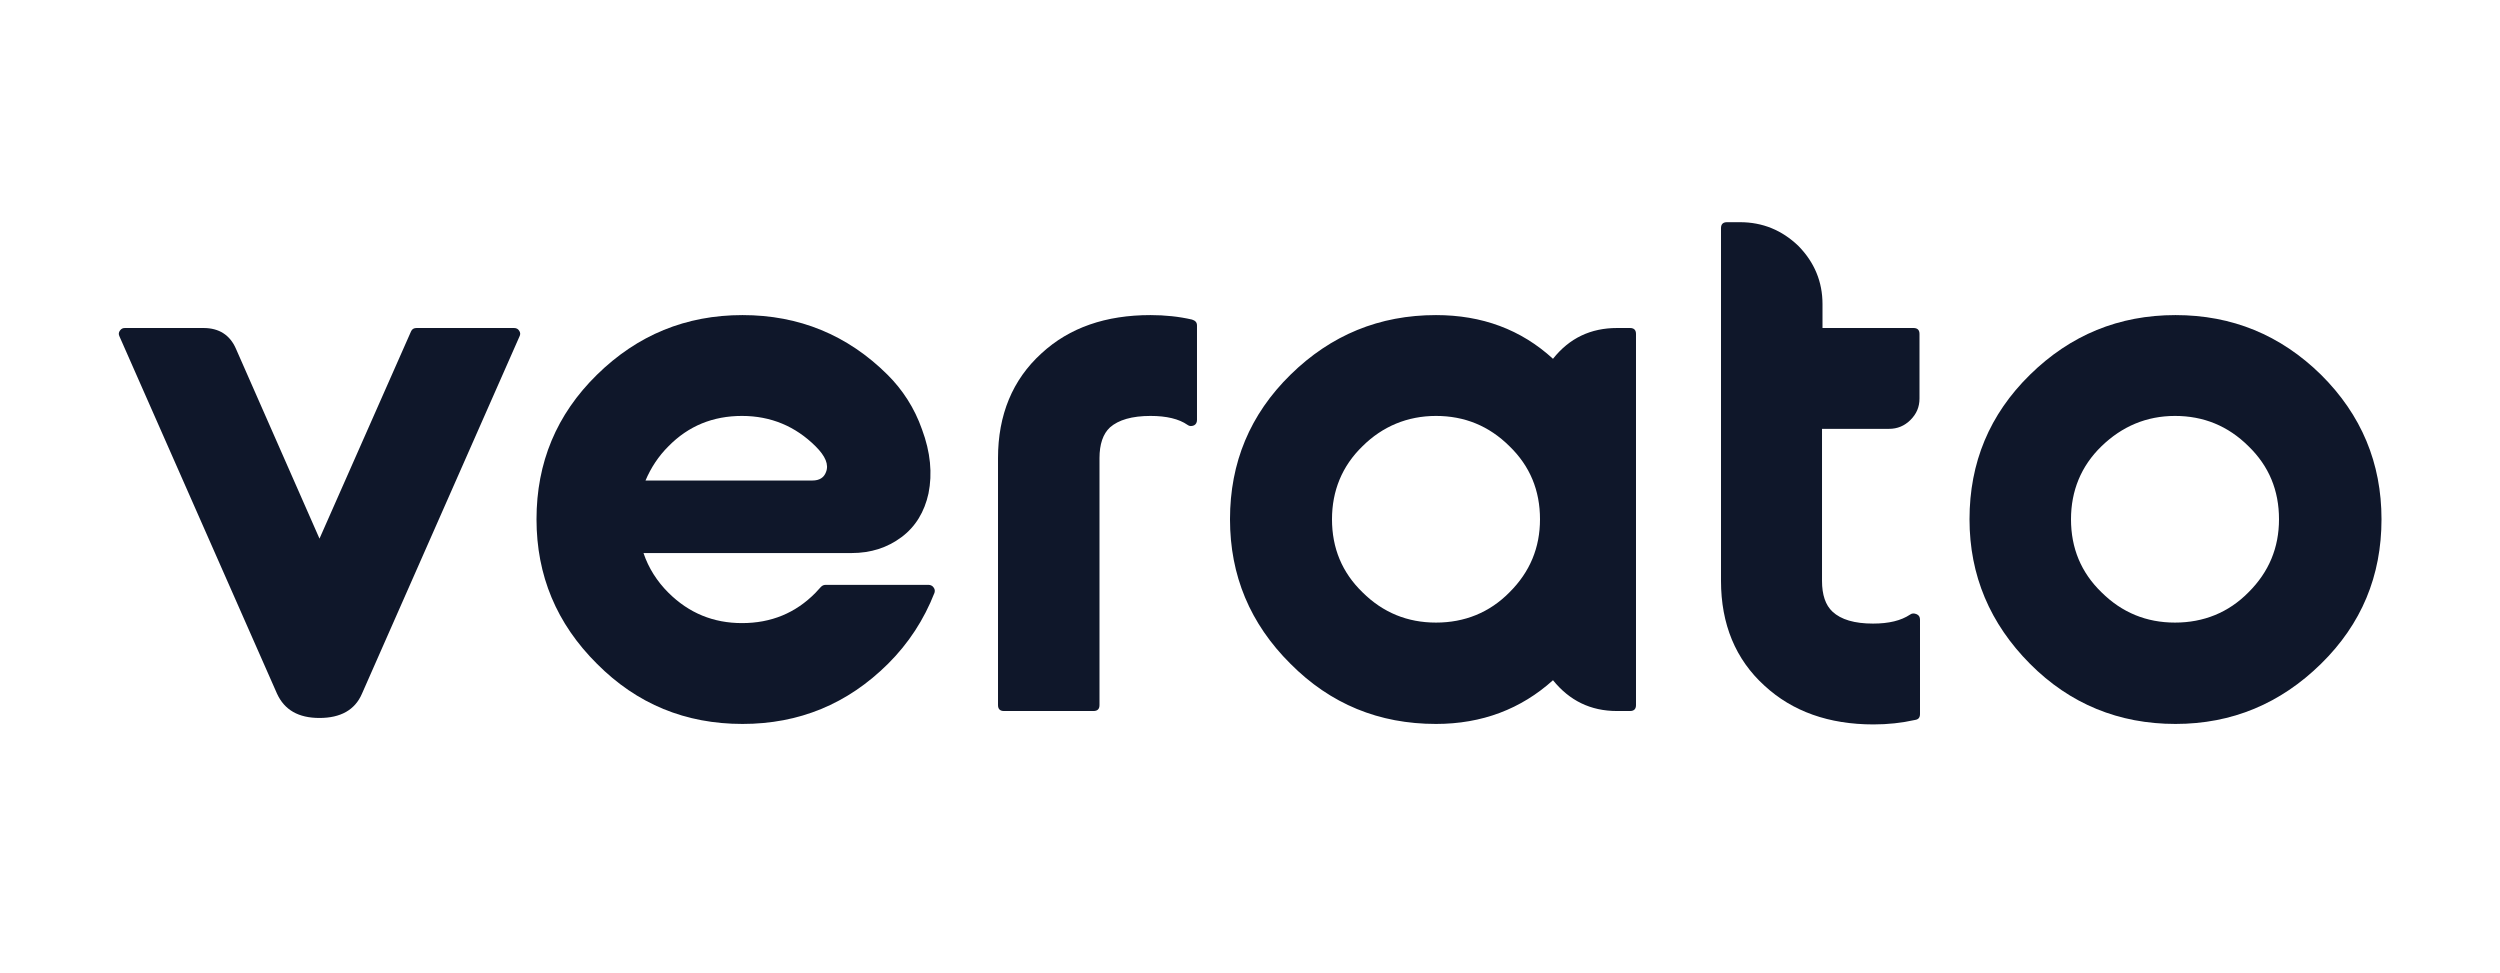
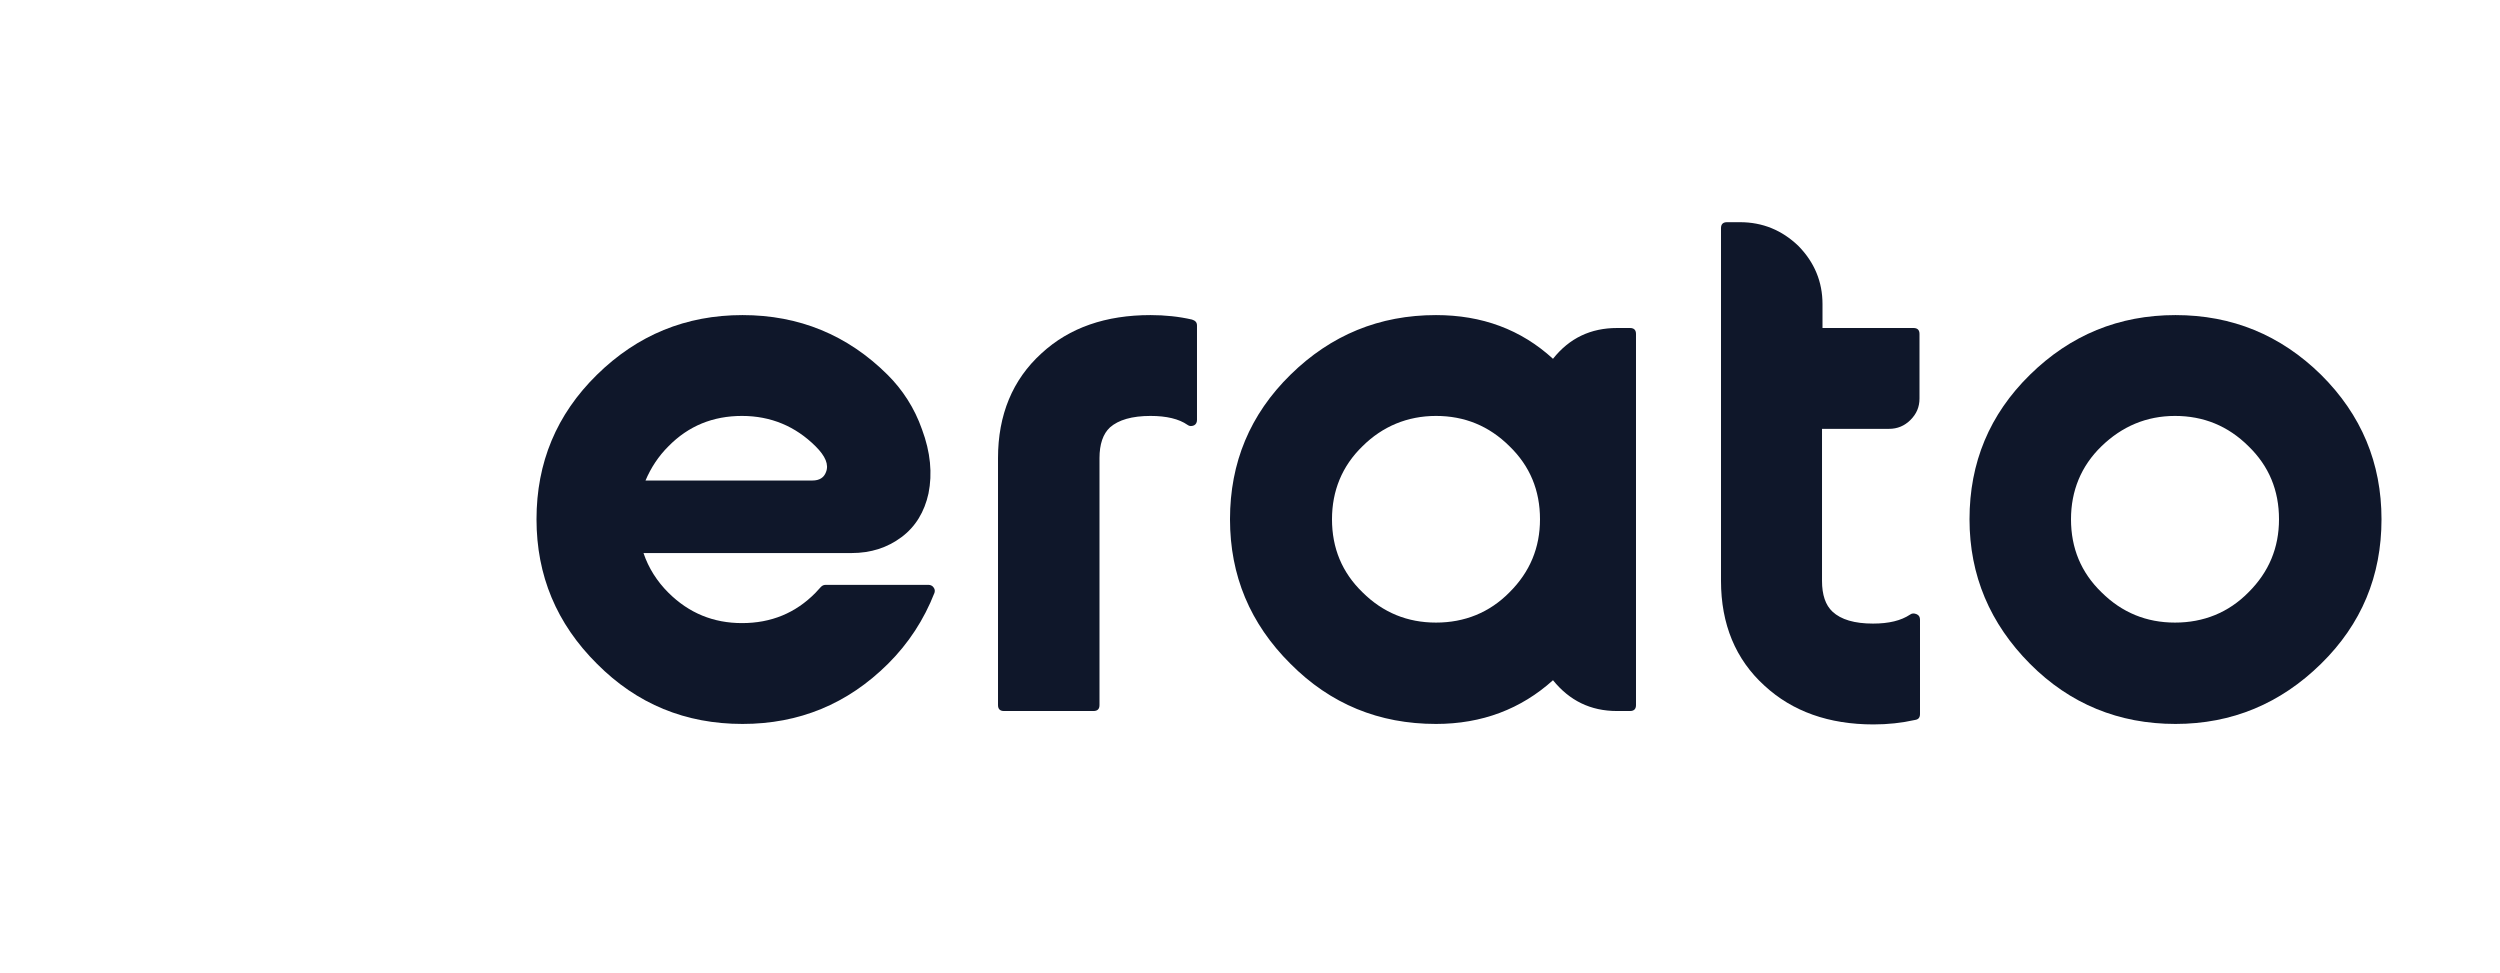
<svg xmlns="http://www.w3.org/2000/svg" width="113" height="44" viewBox="0 0 113 44" fill="none">
-   <path d="M14.441 24.346L18.577 14.983C18.622 14.871 18.713 14.826 18.826 14.826H23.233C23.346 14.826 23.414 14.871 23.459 14.938C23.527 15.028 23.527 15.118 23.481 15.207L16.362 31.352C16.046 32.093 15.391 32.452 14.441 32.452C13.492 32.452 12.859 32.093 12.52 31.352L5.401 15.207C5.356 15.118 5.356 15.028 5.424 14.938C5.492 14.848 5.56 14.826 5.65 14.826H9.198C9.899 14.826 10.396 15.14 10.667 15.769L14.441 24.346Z" fill="#0F172A" />
  <path d="M40.115 16.937C40.793 17.61 41.335 18.441 41.674 19.407C42.059 20.439 42.149 21.405 41.968 22.303C41.787 23.134 41.381 23.808 40.748 24.279C40.115 24.751 39.369 24.998 38.488 24.998H29.086C29.312 25.671 29.696 26.278 30.216 26.794C31.143 27.715 32.25 28.164 33.538 28.164C34.849 28.164 35.957 27.715 36.861 26.794C36.951 26.704 37.019 26.614 37.109 26.525C37.177 26.457 37.245 26.435 37.335 26.435H41.968C42.059 26.435 42.149 26.48 42.194 26.547C42.262 26.637 42.262 26.704 42.239 26.794C41.765 28.007 41.064 29.084 40.138 30.005C38.307 31.824 36.115 32.722 33.561 32.722C30.985 32.722 28.792 31.824 26.984 30.005C25.154 28.186 24.25 26.008 24.25 23.471C24.25 20.911 25.154 18.733 26.984 16.937C28.815 15.14 31.007 14.242 33.561 14.242C36.115 14.242 38.307 15.14 40.115 16.937ZM33.538 18.8C32.228 18.8 31.12 19.249 30.216 20.17C29.764 20.619 29.425 21.136 29.177 21.719H36.725C37.041 21.719 37.245 21.585 37.335 21.338C37.471 21.001 37.313 20.619 36.861 20.17C35.957 19.272 34.849 18.8 33.538 18.8Z" fill="#0F172A" />
  <path d="M45.11 20.709C45.11 18.755 45.765 17.161 47.076 15.971C48.341 14.803 49.991 14.242 52.003 14.242C52.658 14.242 53.291 14.309 53.878 14.444C54.014 14.489 54.104 14.556 54.104 14.714V18.98C54.104 19.092 54.059 19.182 53.969 19.227C53.856 19.272 53.765 19.272 53.675 19.204C53.291 18.935 52.726 18.8 52.003 18.8C51.166 18.8 50.556 18.98 50.172 19.317C49.856 19.609 49.697 20.08 49.697 20.709V31.869C49.697 32.048 49.607 32.138 49.426 32.138H45.381C45.2 32.138 45.11 32.048 45.11 31.869V20.709Z" fill="#0F172A" />
  <path d="M73.088 14.826H73.676C73.857 14.826 73.947 14.916 73.947 15.095V31.869C73.947 32.048 73.857 32.138 73.676 32.138H73.088C71.891 32.138 70.941 31.667 70.195 30.746C68.749 32.048 66.986 32.722 64.907 32.722C62.331 32.722 60.139 31.824 58.331 30.005C56.5 28.186 55.596 26.008 55.596 23.471C55.596 20.911 56.5 18.733 58.331 16.937C60.161 15.14 62.353 14.242 64.907 14.242C66.986 14.242 68.749 14.893 70.195 16.218C70.941 15.275 71.913 14.826 73.088 14.826ZM61.585 20.17C60.658 21.068 60.206 22.191 60.206 23.471C60.206 24.773 60.658 25.873 61.585 26.772C62.511 27.692 63.619 28.141 64.907 28.141C66.195 28.141 67.325 27.692 68.229 26.772C69.156 25.851 69.608 24.751 69.608 23.471C69.608 22.168 69.156 21.068 68.229 20.17C67.303 19.249 66.195 18.8 64.907 18.8C63.619 18.8 62.489 19.272 61.585 20.17Z" fill="#0F172A" />
  <path d="M82.355 14.826H86.49C86.671 14.826 86.761 14.916 86.761 15.095V18.014C86.761 18.396 86.626 18.71 86.355 18.98C86.084 19.249 85.767 19.384 85.383 19.384H82.355V26.255C82.355 26.884 82.513 27.355 82.829 27.647C83.213 28.006 83.823 28.186 84.66 28.186C85.383 28.186 85.925 28.051 86.332 27.782C86.422 27.715 86.513 27.715 86.626 27.759C86.739 27.804 86.784 27.894 86.784 28.006V32.273C86.784 32.43 86.716 32.52 86.558 32.542C85.948 32.677 85.338 32.744 84.682 32.744C82.671 32.744 81.021 32.161 79.755 30.993C78.445 29.803 77.789 28.209 77.789 26.255V10.312C77.789 10.133 77.88 10.043 78.061 10.043H78.648C79.665 10.043 80.546 10.402 81.292 11.121C82.016 11.862 82.377 12.738 82.377 13.748V14.826H82.355Z" fill="#0F172A" />
  <path d="M104.909 16.937C106.74 18.755 107.644 20.933 107.644 23.471C107.644 26.031 106.74 28.209 104.909 30.005C103.079 31.801 100.886 32.722 98.333 32.722C95.779 32.722 93.564 31.824 91.756 30.005C89.948 28.186 89.022 26.008 89.022 23.471C89.022 20.911 89.925 18.733 91.756 16.937C93.587 15.14 95.779 14.242 98.333 14.242C100.886 14.242 103.079 15.14 104.909 16.937ZM94.988 20.17C94.061 21.068 93.609 22.191 93.609 23.471C93.609 24.773 94.061 25.873 94.988 26.772C95.915 27.692 97.022 28.141 98.31 28.141C99.598 28.141 100.728 27.692 101.632 26.772C102.559 25.851 103.011 24.751 103.011 23.471C103.011 22.168 102.559 21.068 101.632 20.17C100.706 19.249 99.598 18.8 98.31 18.8C97.022 18.8 95.915 19.272 94.988 20.17Z" fill="#0F172A" />
</svg>